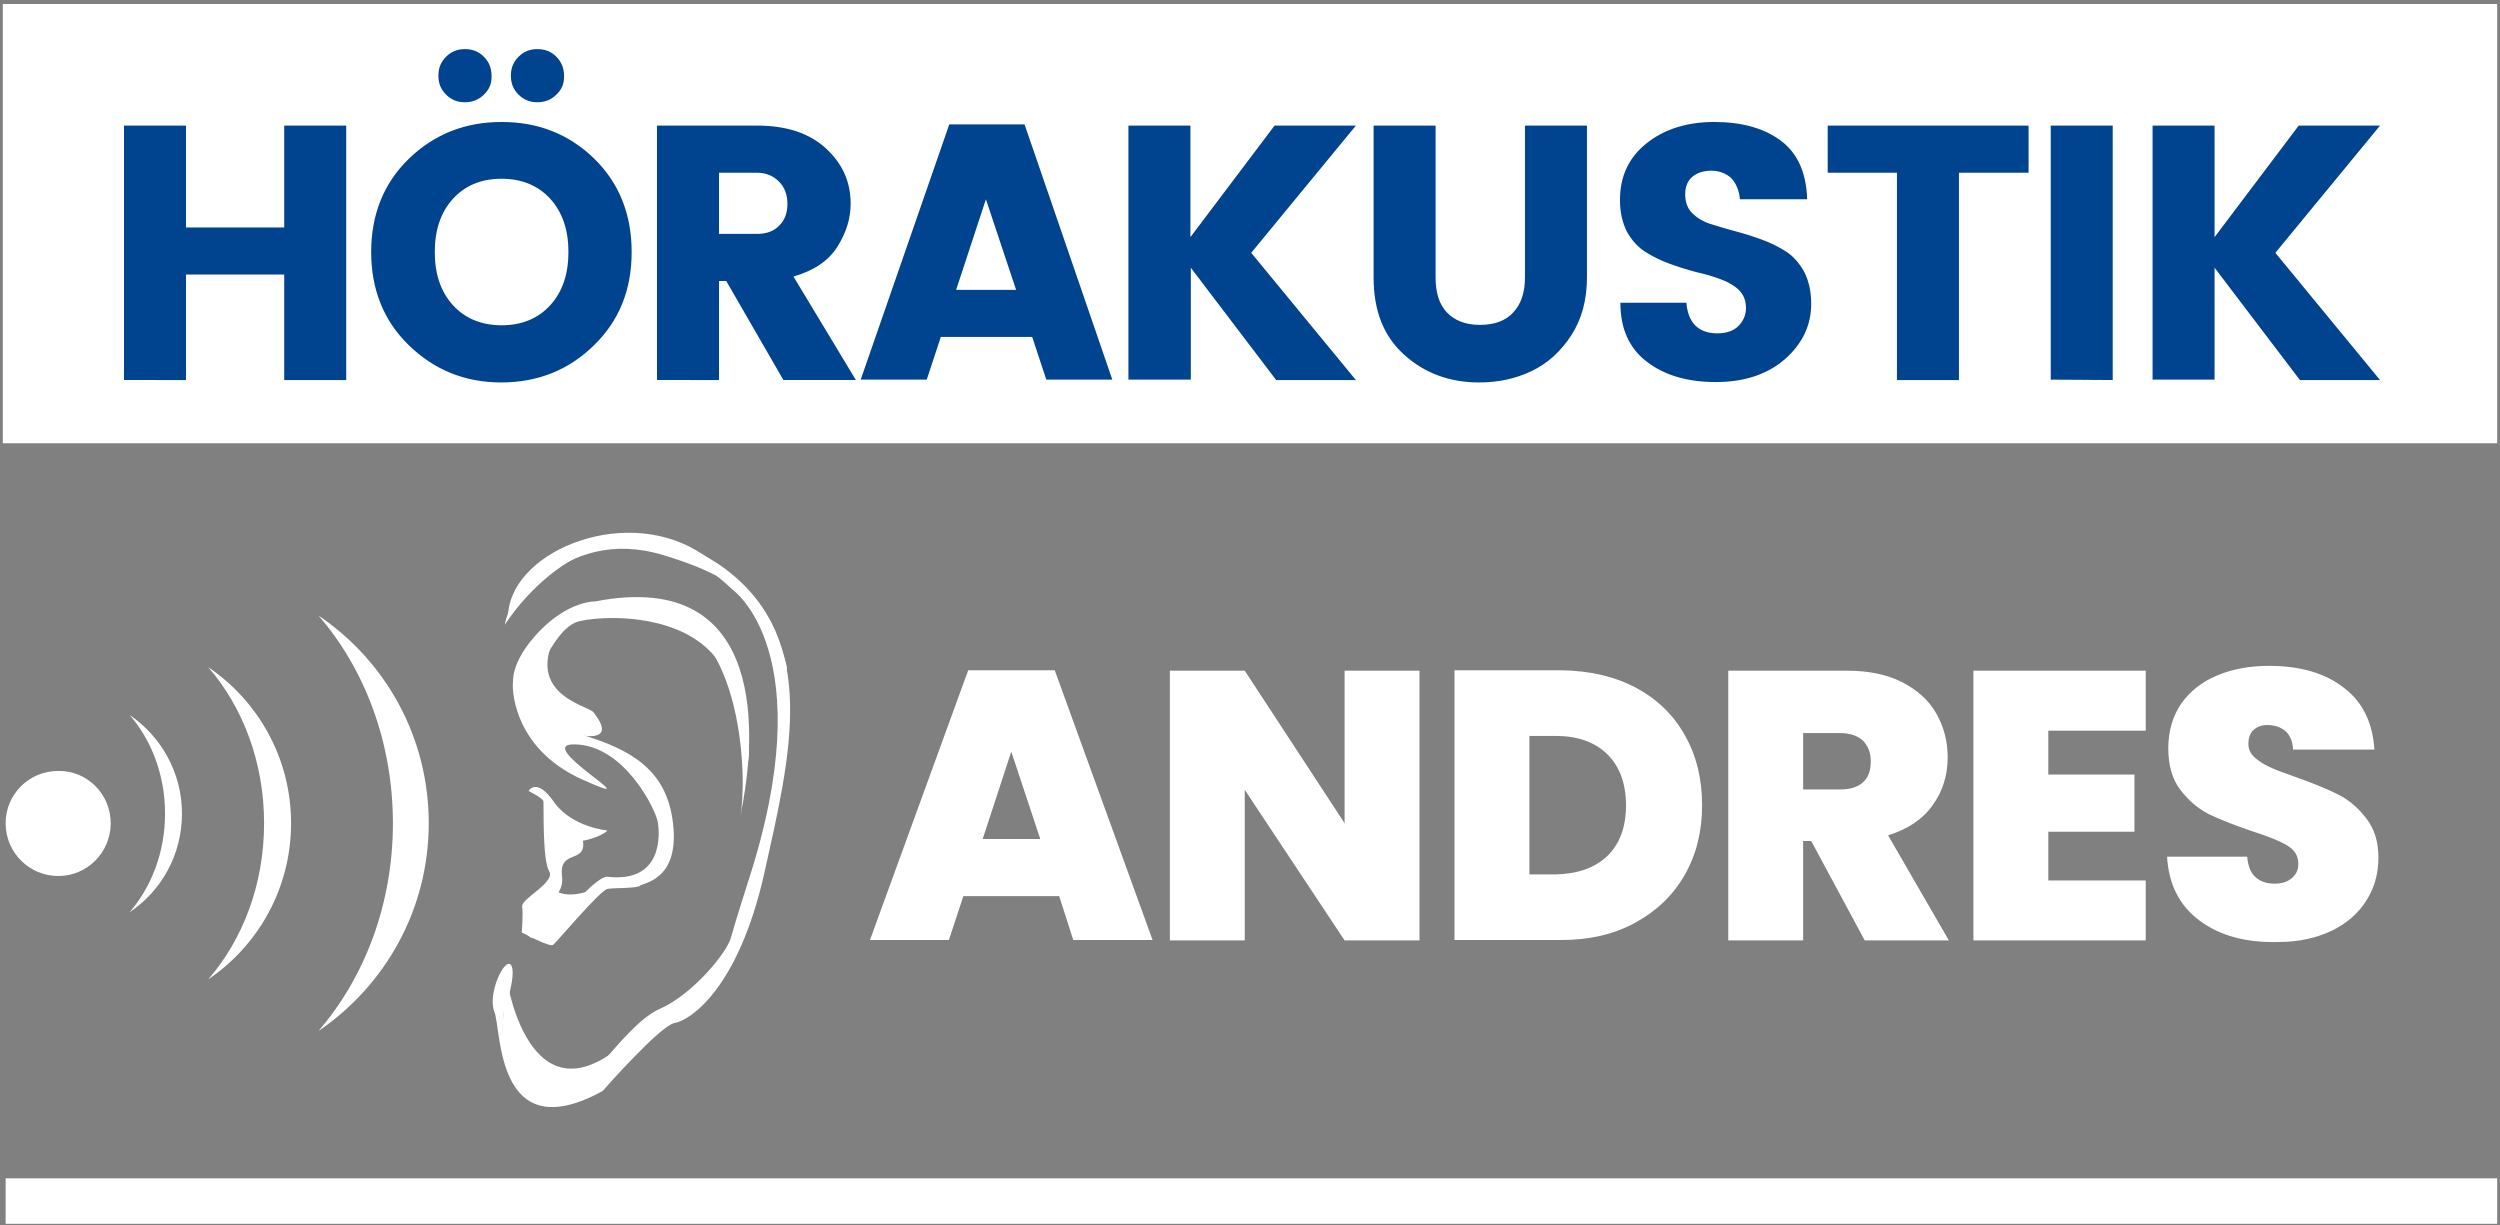
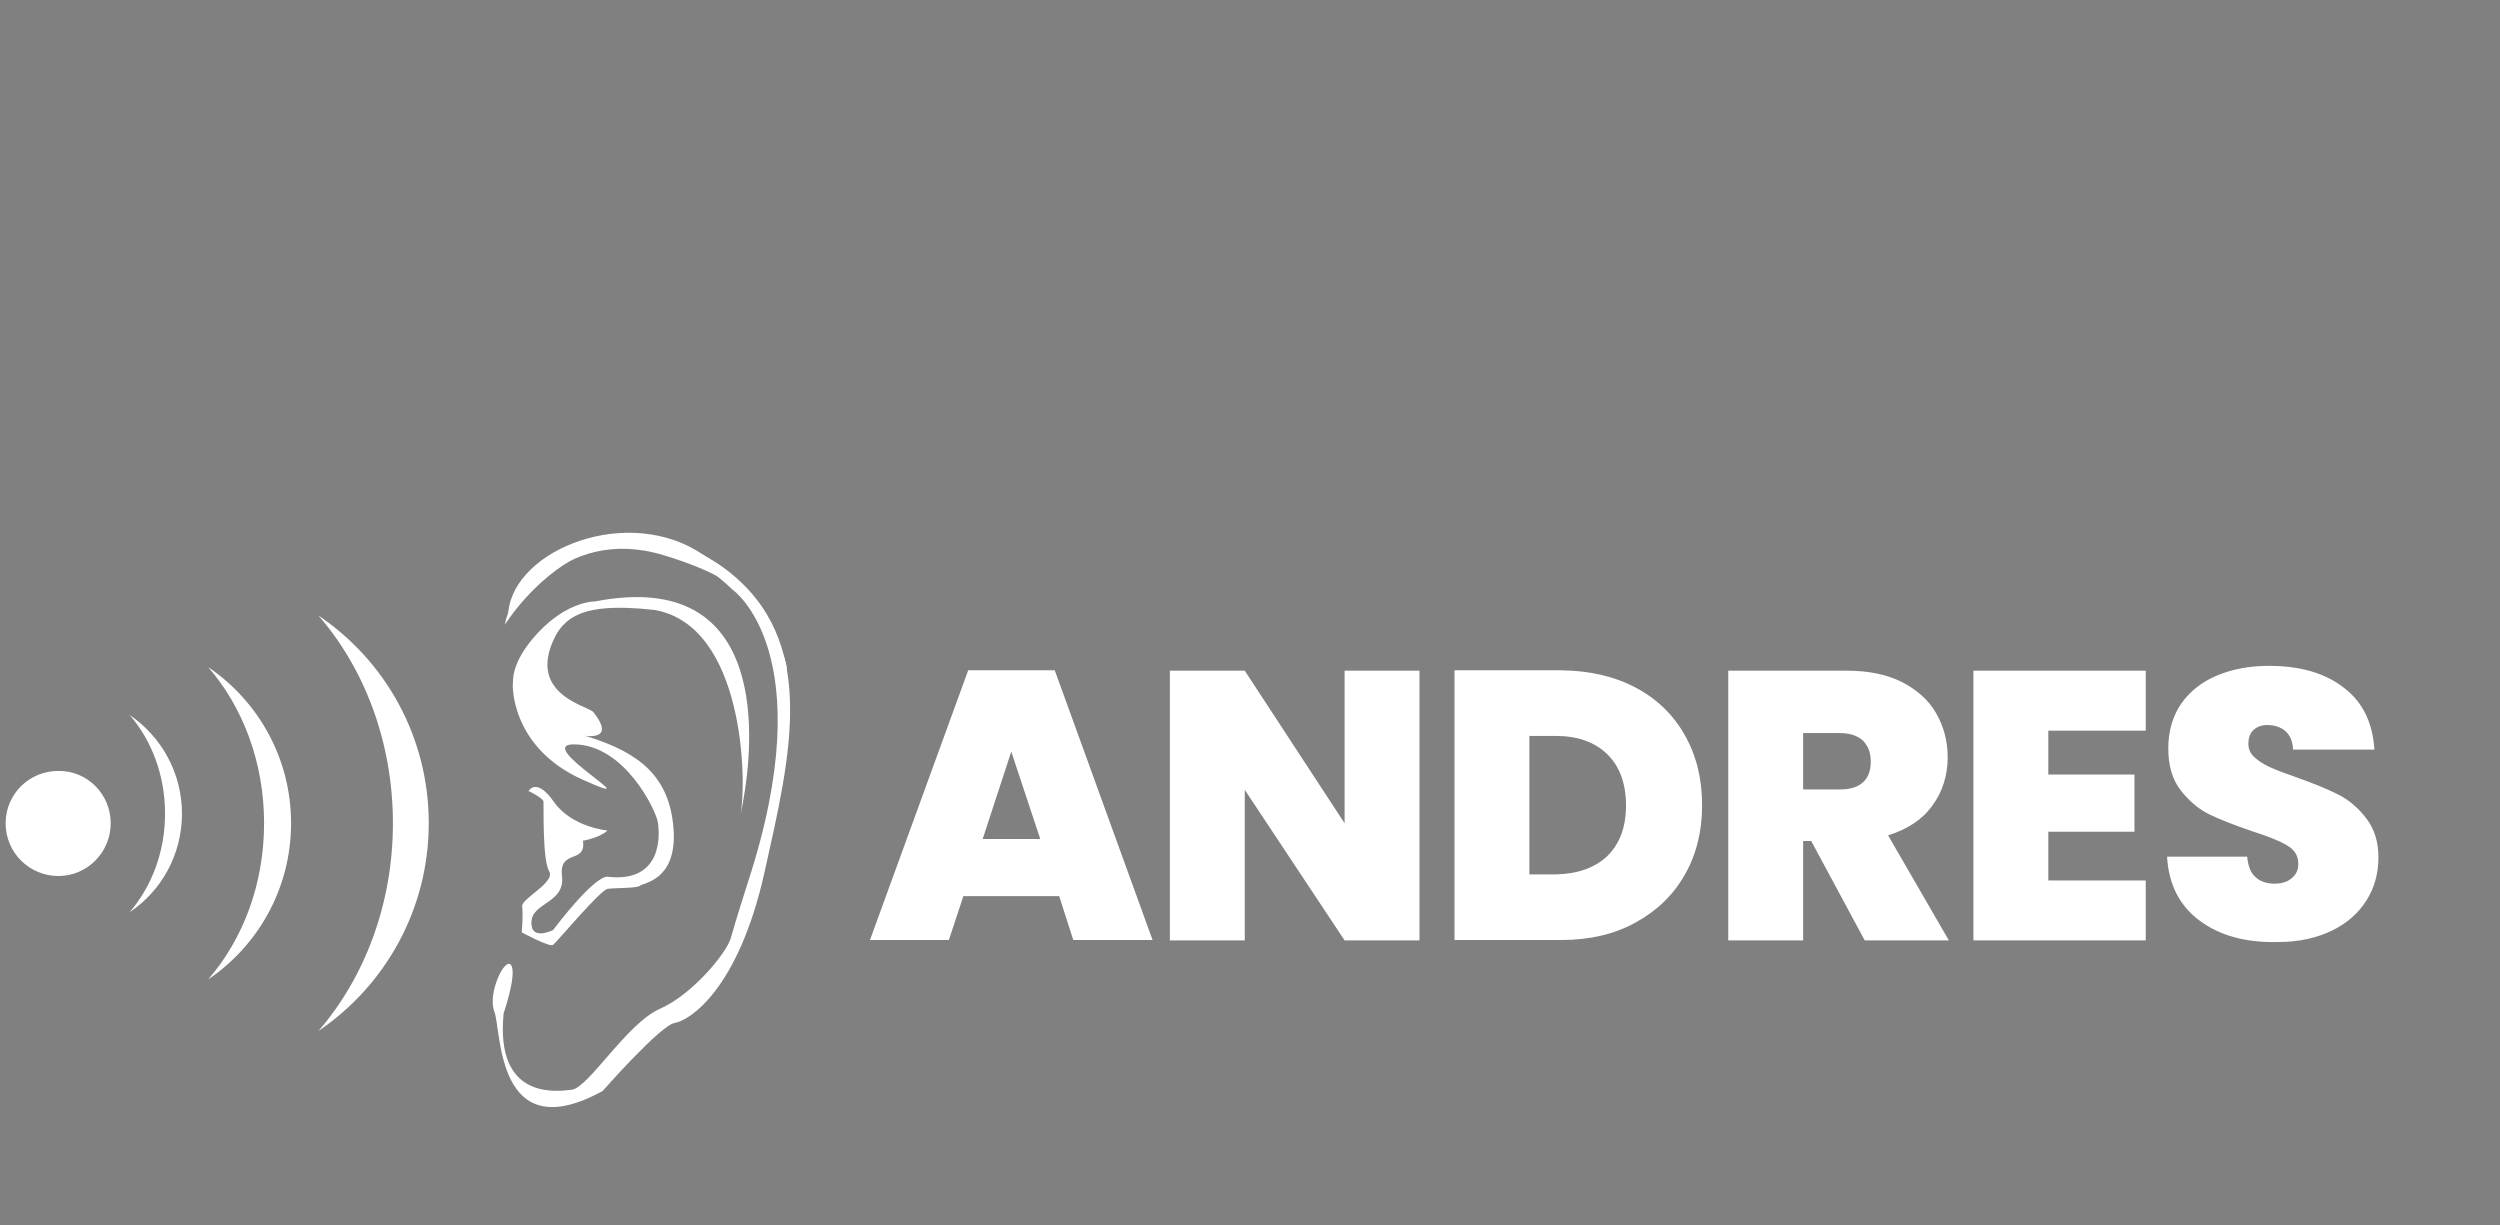
<svg xmlns="http://www.w3.org/2000/svg" version="1.1" id="Ebene_1" x="0" y="0" viewBox="-106.8 145.8 621 304.3" xml:space="preserve">
  <rect x="-106.8" y="145.8" width="621" height="304.3" fill="#808080" stroke="none" />
  <defs />
  <style>.st0{fill:#fff}.st1{fill:#00438f}</style>
  <g id="Ebene_1_1_">
-     <path class="st0" d="M-106.1 146.8h619.6v109.1h-619.6zM-105.4 438.5h618.9v11.3h-618.9zM30.8 366.7s2.7 3.1 10.6-.3c7.9-3.4-18.1 19.9-17.2 10 .9-10 6.6-9.7 6.6-9.7M19.2 389.6s6.1 39.5 32.8 11.8c0 0-17.8 23.9-24.5 17.4-6.8-6.6-11.9-4.7-8.3-29.2M28.8 309.1s3.3-7 7.4-8.7c4.1-1.7 33.7-4.2 38.8 17.1 3.4 14.2 4.4 15.9 4.2 18.4s2.3-27.2-12.9-36.1c-15.3-8.8-38.9-3.2-37.5 9.3" />
    <path class="st0" d="M19.4 299.4s13-23.5 38.6-15.7c25.6 7.7 26 16.9 28.7 27.4 2.7 10.4 1.9.2 1.9.2s-3.2-17.2-22.3-28.7c-19.1-11.4-47.2.8-46.9 16.8" />
    <path class="st0" d="M44.1 352.1s-8.9-.8-13.3-7.1-6.3-2.7-6.3-2.7 3.6 1.7 3.7 2.6c.1.9-.3 14.5 1.4 17.3 1.7 2.8-7 6.8-6.7 8.8s-.1 6.4-.1 6.4 7 3.8 7.8 3.1c.9-.7 11.7-13.6 13.5-13.9 1.9-.3 7.3-.1 8.1-.8.7-.7 9.3-1.3 8.3-14.2s-8.4-18.7-20.9-22.7c-12.6-4 4.6 1.9-13.7-5.9 0 0-.2-4.9-.5-6.8-.3-1.9.6-4.5 4.1-10 3.6-5.6 5.4-11.2 26.2-8.9 22.5 3.8 23.1 43 21.4 51.1 0 0 .3-1.3.7-3.6 2.4-13.3 7.4-58.2-36.8-49.6 0 0-6.6-.2-14 7.6s-6.2 12.7-6.4 12.7c-.1 0-.8 15.9 17.4 24 18.2 8.2-12.5-8.8-2.3-8.8 12.6 0 20.4 16.3 20.9 19.3s1.3 15.1-12.4 13.6c0 0-2.5-1.3-13.6 13.2 0 0-5.6 2.9-5.4-2 .2-4.9 8.4-4.6 7.6-11.4-.8-6.8 6.1-2.9 5.2-8.8.2.1 4.5-.9 6.1-2.5" />
    <path class="st0" d="M18.6 301s24.3-39.4 56.6-8.7c0 0 22.4 15.6 3.8 72.6 0 0-3.2 10-4.2 13.7-.9 3.7-9.5 14.2-17.7 17.8S39.4 416 35.2 416.5s-19 2.3-16.9-19c0 0 3.3-9.5 1.9-11.9-1.5-2.4-6 7-4.2 11.5s.3 34.3 26.9 19.7c0 0 14.3-16.3 17.9-16.9 3.7-.6 15.8-8.3 22.3-37.4 6.5-29.2 13.6-57.6-9.5-75.2-23.1-17.5-52.7-.8-55 13.7" />
    <path class="st0" d="M34.4 298.7s-15 15.4-9.5 24.9c1.3 2.2 24.9 10.7 15.7-.9-1.3-1.7-20.4-5-6.2-24M-79.3 350.3c0 7.2-5.8 13.1-13 13.1s-13.1-5.8-13.1-13.1c0-7.2 5.8-13 13.1-13 7.2-.1 13 5.8 13 13M-27.7 298.7c11.4 13.1 18.5 31.4 18.5 51.6s-7.1 38.4-18.5 51.6c16.5-11.2 27.4-30.1 27.4-51.6s-10.8-40.4-27.4-51.6zM-55.1 311.5c8.6 9.9 13.9 23.6 13.9 38.8s-5.3 28.9-13.9 38.8c12.4-8.4 20.6-22.6 20.6-38.8s-8.2-30.4-20.6-38.8zM-74.6 323.4c5.4 6.2 8.8 14.9 8.8 24.5s-3.4 18.2-8.8 24.5c7.9-5.3 13-14.3 13-24.5s-5.2-19.2-13-24.5z" />
    <g id="Hoerakustik">
-       <path class="st1" d="M-36.2 177h15.4v63.2h-15.4V214h-24.4v26.2H-76V177h15.4v25.3h24.4V177zM-5.2 231.6c-6.3-6.1-9.4-13.9-9.4-23.2 0-9.3 3.1-17.1 9.4-23.2 6.3-6.1 14-9.1 23-9.1 9.1 0 16.7 3 23 9.1 6.2 6.1 9.3 13.8 9.3 23.2 0 9.4-3.1 17.1-9.4 23.2-6.2 6.1-13.9 9.2-23 9.2-9 0-16.6-3.1-22.9-9.2zm35.1-10c3-3.3 4.5-7.7 4.5-13.2s-1.5-9.9-4.5-13.2c-3-3.3-7.1-5-12.1-5-5.1 0-9.1 1.7-12.1 5s-4.5 7.7-4.5 13.2 1.5 9.9 4.5 13.2 7.1 5 12.1 5 9.1-1.7 12.1-5zm-16.5-52.3c-1.3 1.3-2.9 1.9-4.7 1.9-1.9 0-3.4-.6-4.7-1.9-1.3-1.3-1.9-2.8-1.9-4.7 0-1.9.6-3.4 1.9-4.7 1.3-1.3 2.8-1.9 4.7-1.9 1.9 0 3.4.6 4.7 1.9 1.3 1.3 1.9 2.9 1.9 4.7.1 1.9-.6 3.5-1.9 4.7zm18 0c-1.3 1.3-2.9 1.9-4.7 1.9-1.9 0-3.4-.6-4.7-1.9s-1.9-2.8-1.9-4.7c0-1.9.6-3.4 1.9-4.7 1.3-1.3 2.8-1.9 4.7-1.9s3.4.6 4.7 1.9c1.3 1.3 1.9 2.9 1.9 4.7.1 1.9-.6 3.5-1.9 4.7zM71.8 215.6v24.6H56.4V177h24.9c7.3 0 13 1.9 17.1 5.7 4.1 3.8 6.1 8.3 6.1 13.7 0 3.7-1.1 7.2-3.3 10.7s-5.8 5.9-10.9 7.4l15.5 25.7h-18l-14.2-24.6h-1.8zm0-26.9v15.2h9.5c2.3 0 4.2-.7 5.5-2.1 1.4-1.4 2-3.2 2-5.4s-.7-4.1-2.1-5.5c-1.4-1.4-3.2-2.2-5.5-2.2h-9.4zM153.1 240.1l-3.5-10.6h-22.7l-3.5 10.6H107l22-63.4h18.7l21.8 63.4h-16.4zm-22.4-22.3h14.9l-7.5-22.5-7.4 22.5zM188.9 240.1h-15.4V177h15.4v27.7l20.9-27.7H230l-26 31.6 26 31.6h-19.8L189 212.3v27.8h-.1zM234.4 214.7V177h15.4v37.7c0 3.8.9 6.7 2.8 8.7s4.6 3.1 8.2 3.1 6.4-1 8.3-3.1c1.9-2 2.9-4.9 2.9-8.7V177h15.4v37.7c0 5.6-1.3 10.4-3.9 14.4s-5.9 7-9.9 8.9c-4 1.9-8.3 2.8-13 2.8-7.3 0-13.5-2.3-18.5-6.8-5.2-4.6-7.7-11-7.7-19.3zM318.3 188.2c-1.9 0-3.5.5-4.7 1.5s-1.8 2.5-1.8 4.4.6 3.5 1.7 4.6c1.1 1.1 2.6 2.1 4.5 2.7 1.8.6 3.9 1.2 6.1 1.8 2.3.6 4.5 1.3 6.7 2.1s4.2 1.8 6.1 3c1.8 1.2 3.3 2.9 4.5 5.1 1.1 2.2 1.7 4.8 1.7 7.9 0 5.3-2.2 9.9-6.5 13.7-4.4 3.8-10.1 5.7-17.2 5.7s-12.8-1.7-17.2-5.1c-4.4-3.4-6.5-8.3-6.5-14.6h16.4c.4 5 3 7.6 7.7 7.6 2.2 0 4-.6 5.2-1.8 1.2-1.2 1.9-2.7 1.9-4.5 0-1.8-.6-3.3-1.7-4.4s-2.6-2-4.5-2.7c-1.8-.7-3.9-1.3-6.1-1.8-2.3-.6-4.5-1.3-6.7-2.1s-4.2-1.8-6.1-3c-1.8-1.2-3.3-2.8-4.5-5-1.1-2.2-1.7-4.8-1.7-7.8 0-5.9 2.2-10.6 6.6-14.1s10-5.3 16.8-5.3 12.3 1.5 16.5 4.6c4.2 3.1 6.4 8 6.6 14.6h-16.7c-.2-2.3-1-4-2.2-5.3-1.4-1.2-3-1.8-4.9-1.8zM347.2 188.7V177h49.9v11.7h-17.3v51.5h-15.4v-51.5h-17.2zM402.6 240.1V177H418v63.2l-15.4-.1zM443.3 240.1h-15.4V177h15.4v27.7l20.9-27.7h20.2l-26 31.6 26 31.6h-19.9l-21.2-27.9v27.8z" />
-     </g>
+       </g>
    <g id="Andres">
      <path class="st0" d="M156.3 368.4h-23.8l-3.6 10.9h-19.6l24.4-67h21.5l24.3 67h-19.7l-3.5-10.9zm-4.7-14.2l-7.2-21.7-7.1 21.7h14.3zM245.8 379.4h-18.6L202.4 342v37.4h-18.6v-67h18.6l24.8 37.9v-37.9h18.6v67zM299.5 316.6c5.3 2.8 9.4 6.8 12.2 11.8 2.9 5.1 4.3 10.9 4.3 17.4 0 6.5-1.4 12.2-4.3 17.3-2.9 5.1-7 9-12.3 11.9-5.3 2.9-11.4 4.3-18.4 4.3h-26.5v-67H281c7.1.1 13.2 1.5 18.5 4.3zm-7.1 41.9c3.1-3 4.7-7.2 4.7-12.6 0-5.5-1.6-9.8-4.7-12.8s-7.4-4.5-12.8-4.5h-6.5V363h6.5c5.4-.1 9.7-1.6 12.8-4.5zM356.4 379.4l-13.3-24.7h-2v24.7h-18.6v-67h29.4c5.4 0 9.9.9 13.7 2.8 3.7 1.9 6.6 4.4 8.5 7.7 1.9 3.3 2.9 6.9 2.9 11 0 4.6-1.3 8.6-3.8 12-2.5 3.5-6.2 5.9-11 7.4l15.1 26.1h-20.9zm-15.3-37.5h9.2c2.5 0 4.4-.6 5.7-1.8 1.3-1.2 1.9-2.9 1.9-5.2 0-2.2-.7-3.8-1.9-5.1-1.3-1.2-3.2-1.9-5.7-1.9h-9.2v14zM402 327.3v10.9h21.4v14.2H402v12.1h24.2v14.9h-42.8v-67h42.8v14.9H402zM439.6 374.5c-5-3.7-7.7-9-8.1-15.9h19.9c.2 2.3.9 4.1 2.1 5.1 1.2 1.1 2.8 1.6 4.7 1.6 1.7 0 3.1-.4 4.2-1.3s1.7-2 1.7-3.6c0-2-.9-3.5-2.8-4.6-1.8-1.1-4.8-2.3-8.9-3.6-4.4-1.5-7.9-2.9-10.6-4.2-2.7-1.4-5-3.4-7-6s-3-6.1-3-10.3c0-4.3 1.1-8 3.2-11.1 2.2-3.1 5.1-5.4 8.9-7 3.8-1.6 8.1-2.4 12.9-2.4 7.8 0 14 1.8 18.7 5.5 4.7 3.6 7.1 8.8 7.5 15.3h-20.2c-.1-2-.7-3.5-1.9-4.6-1.2-1-2.7-1.5-4.5-1.5-1.4 0-2.5.4-3.4 1.2-.9.8-1.3 2-1.3 3.5 0 1.3.5 2.4 1.5 3.3 1 .9 2.2 1.7 3.7 2.4s3.6 1.5 6.5 2.5c4.2 1.5 7.7 2.9 10.5 4.3s5.1 3.4 7.1 6 3 5.8 3 9.7c0 4-1 7.6-3 10.7-2 3.2-4.9 5.7-8.6 7.5-3.8 1.8-8.2 2.8-13.3 2.8-8.1.2-14.5-1.6-19.5-5.3z" />
    </g>
  </g>
</svg>